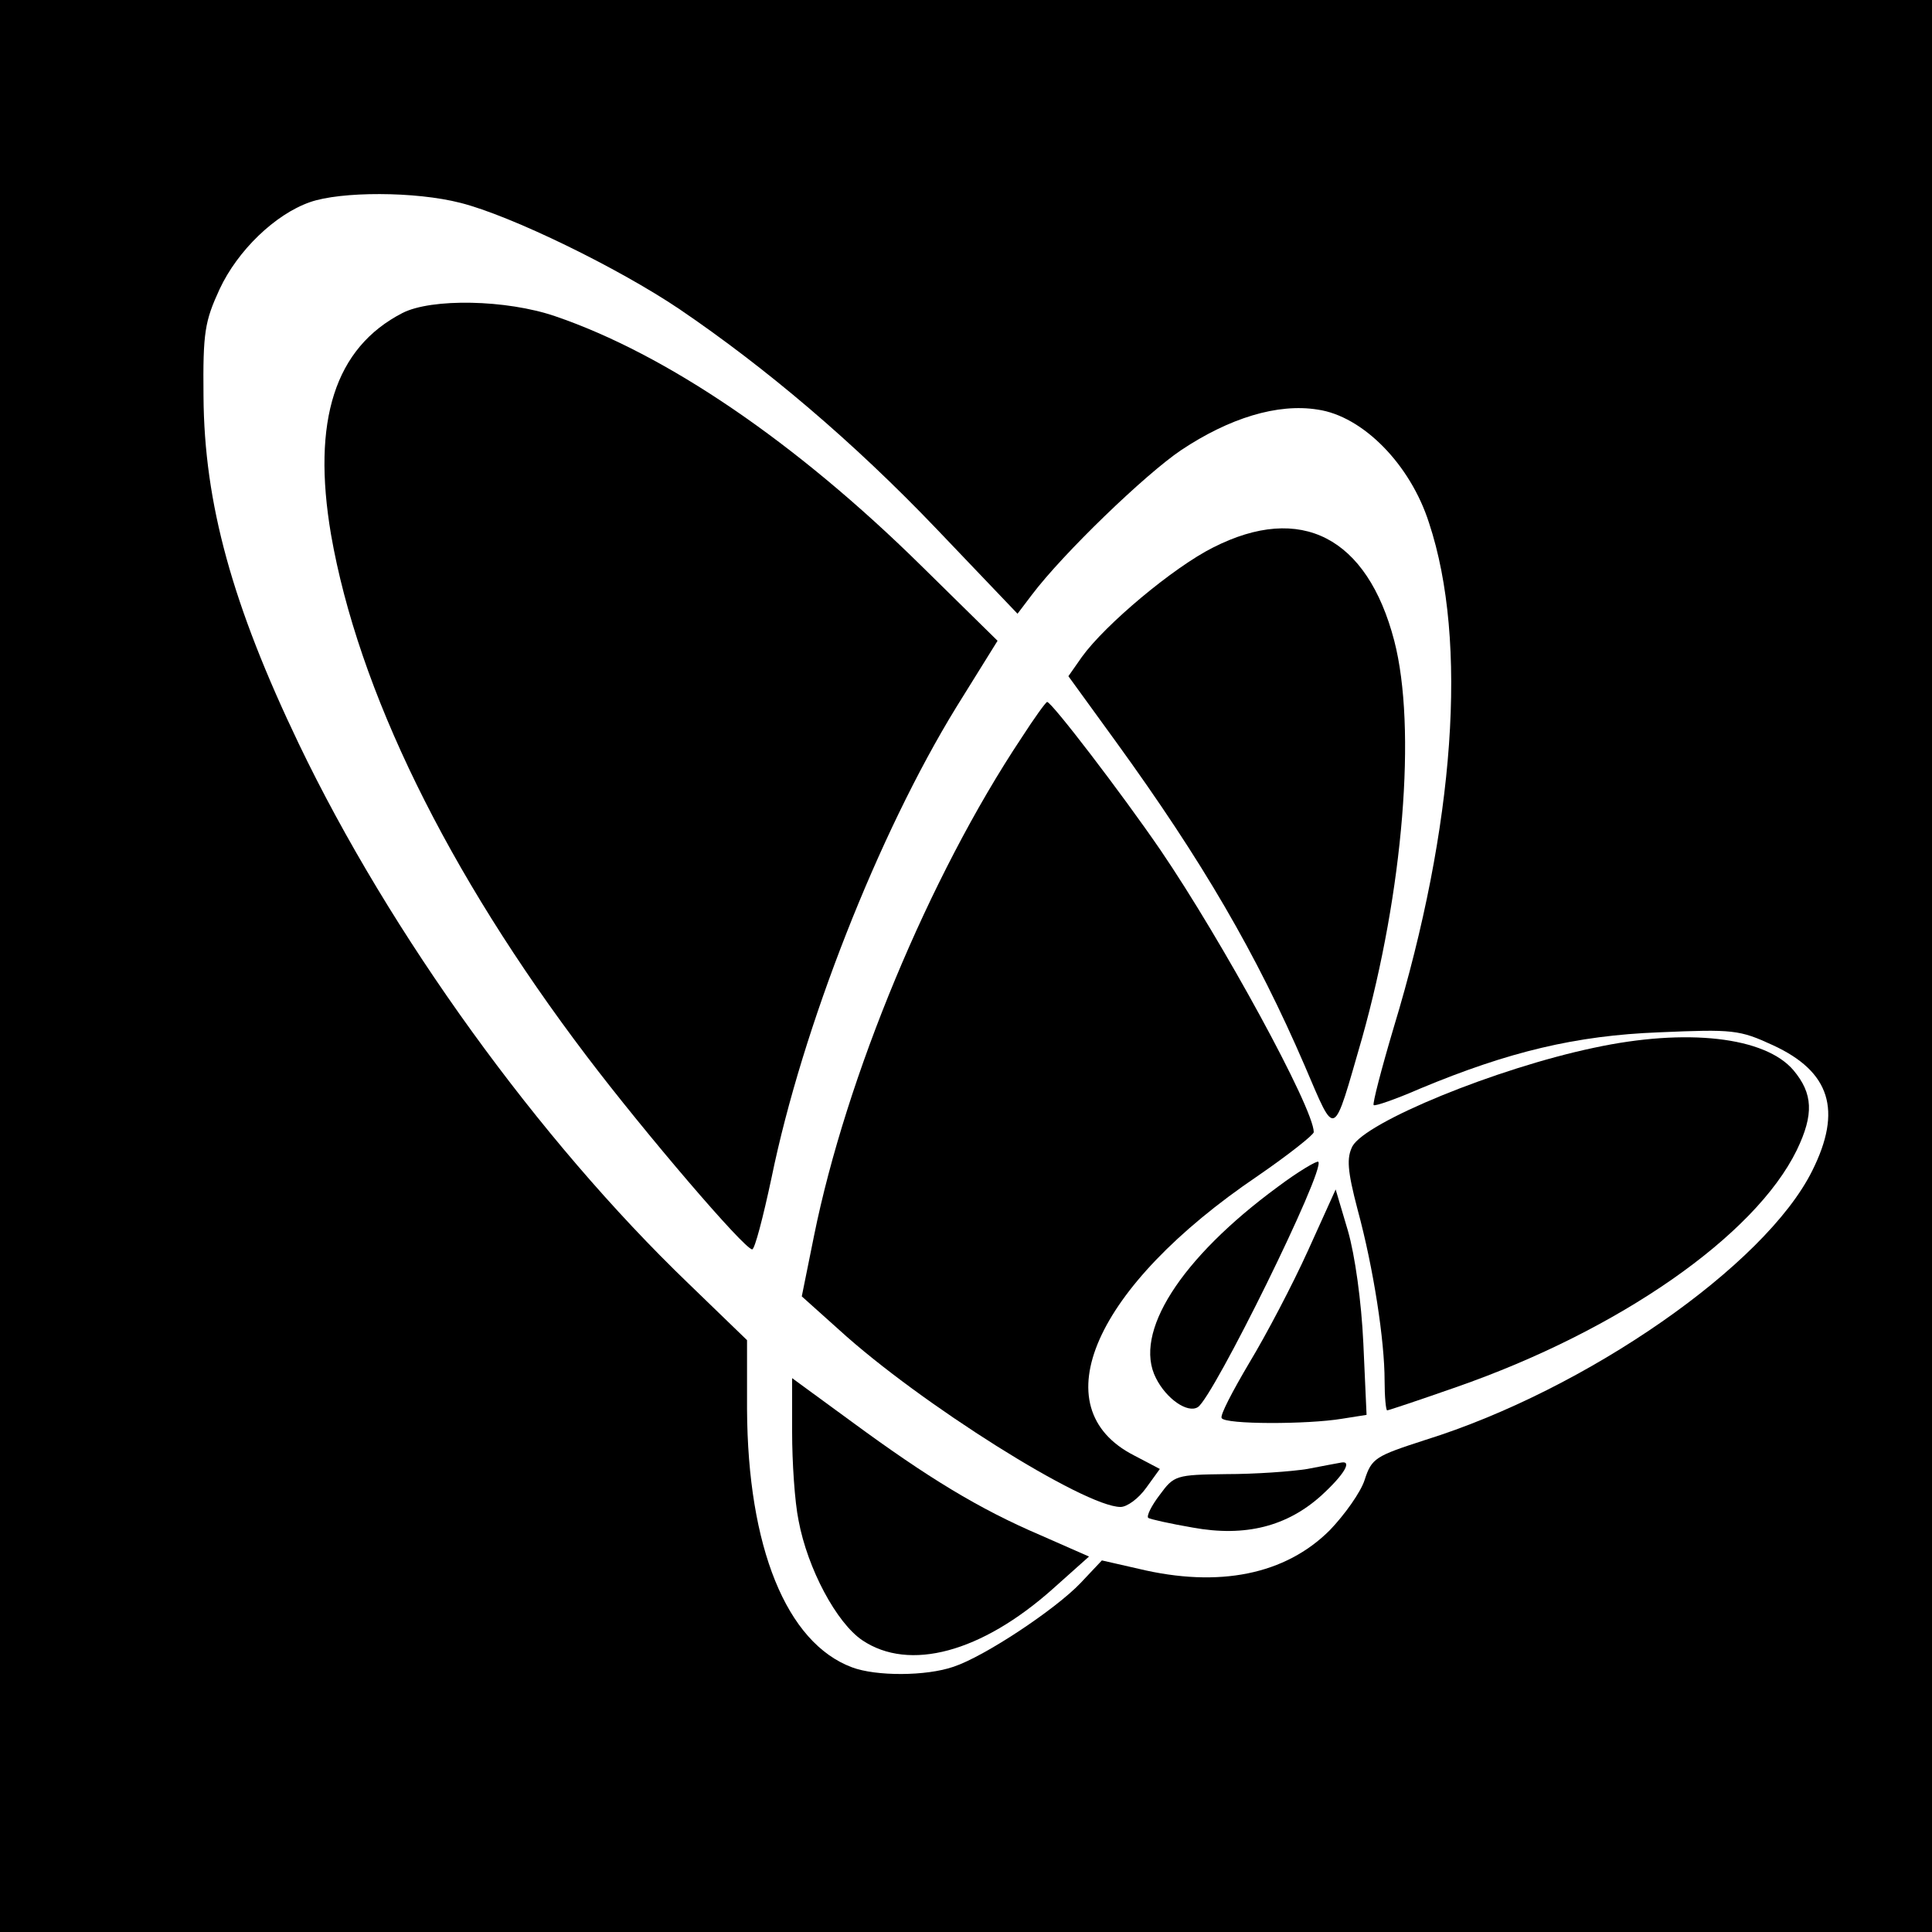
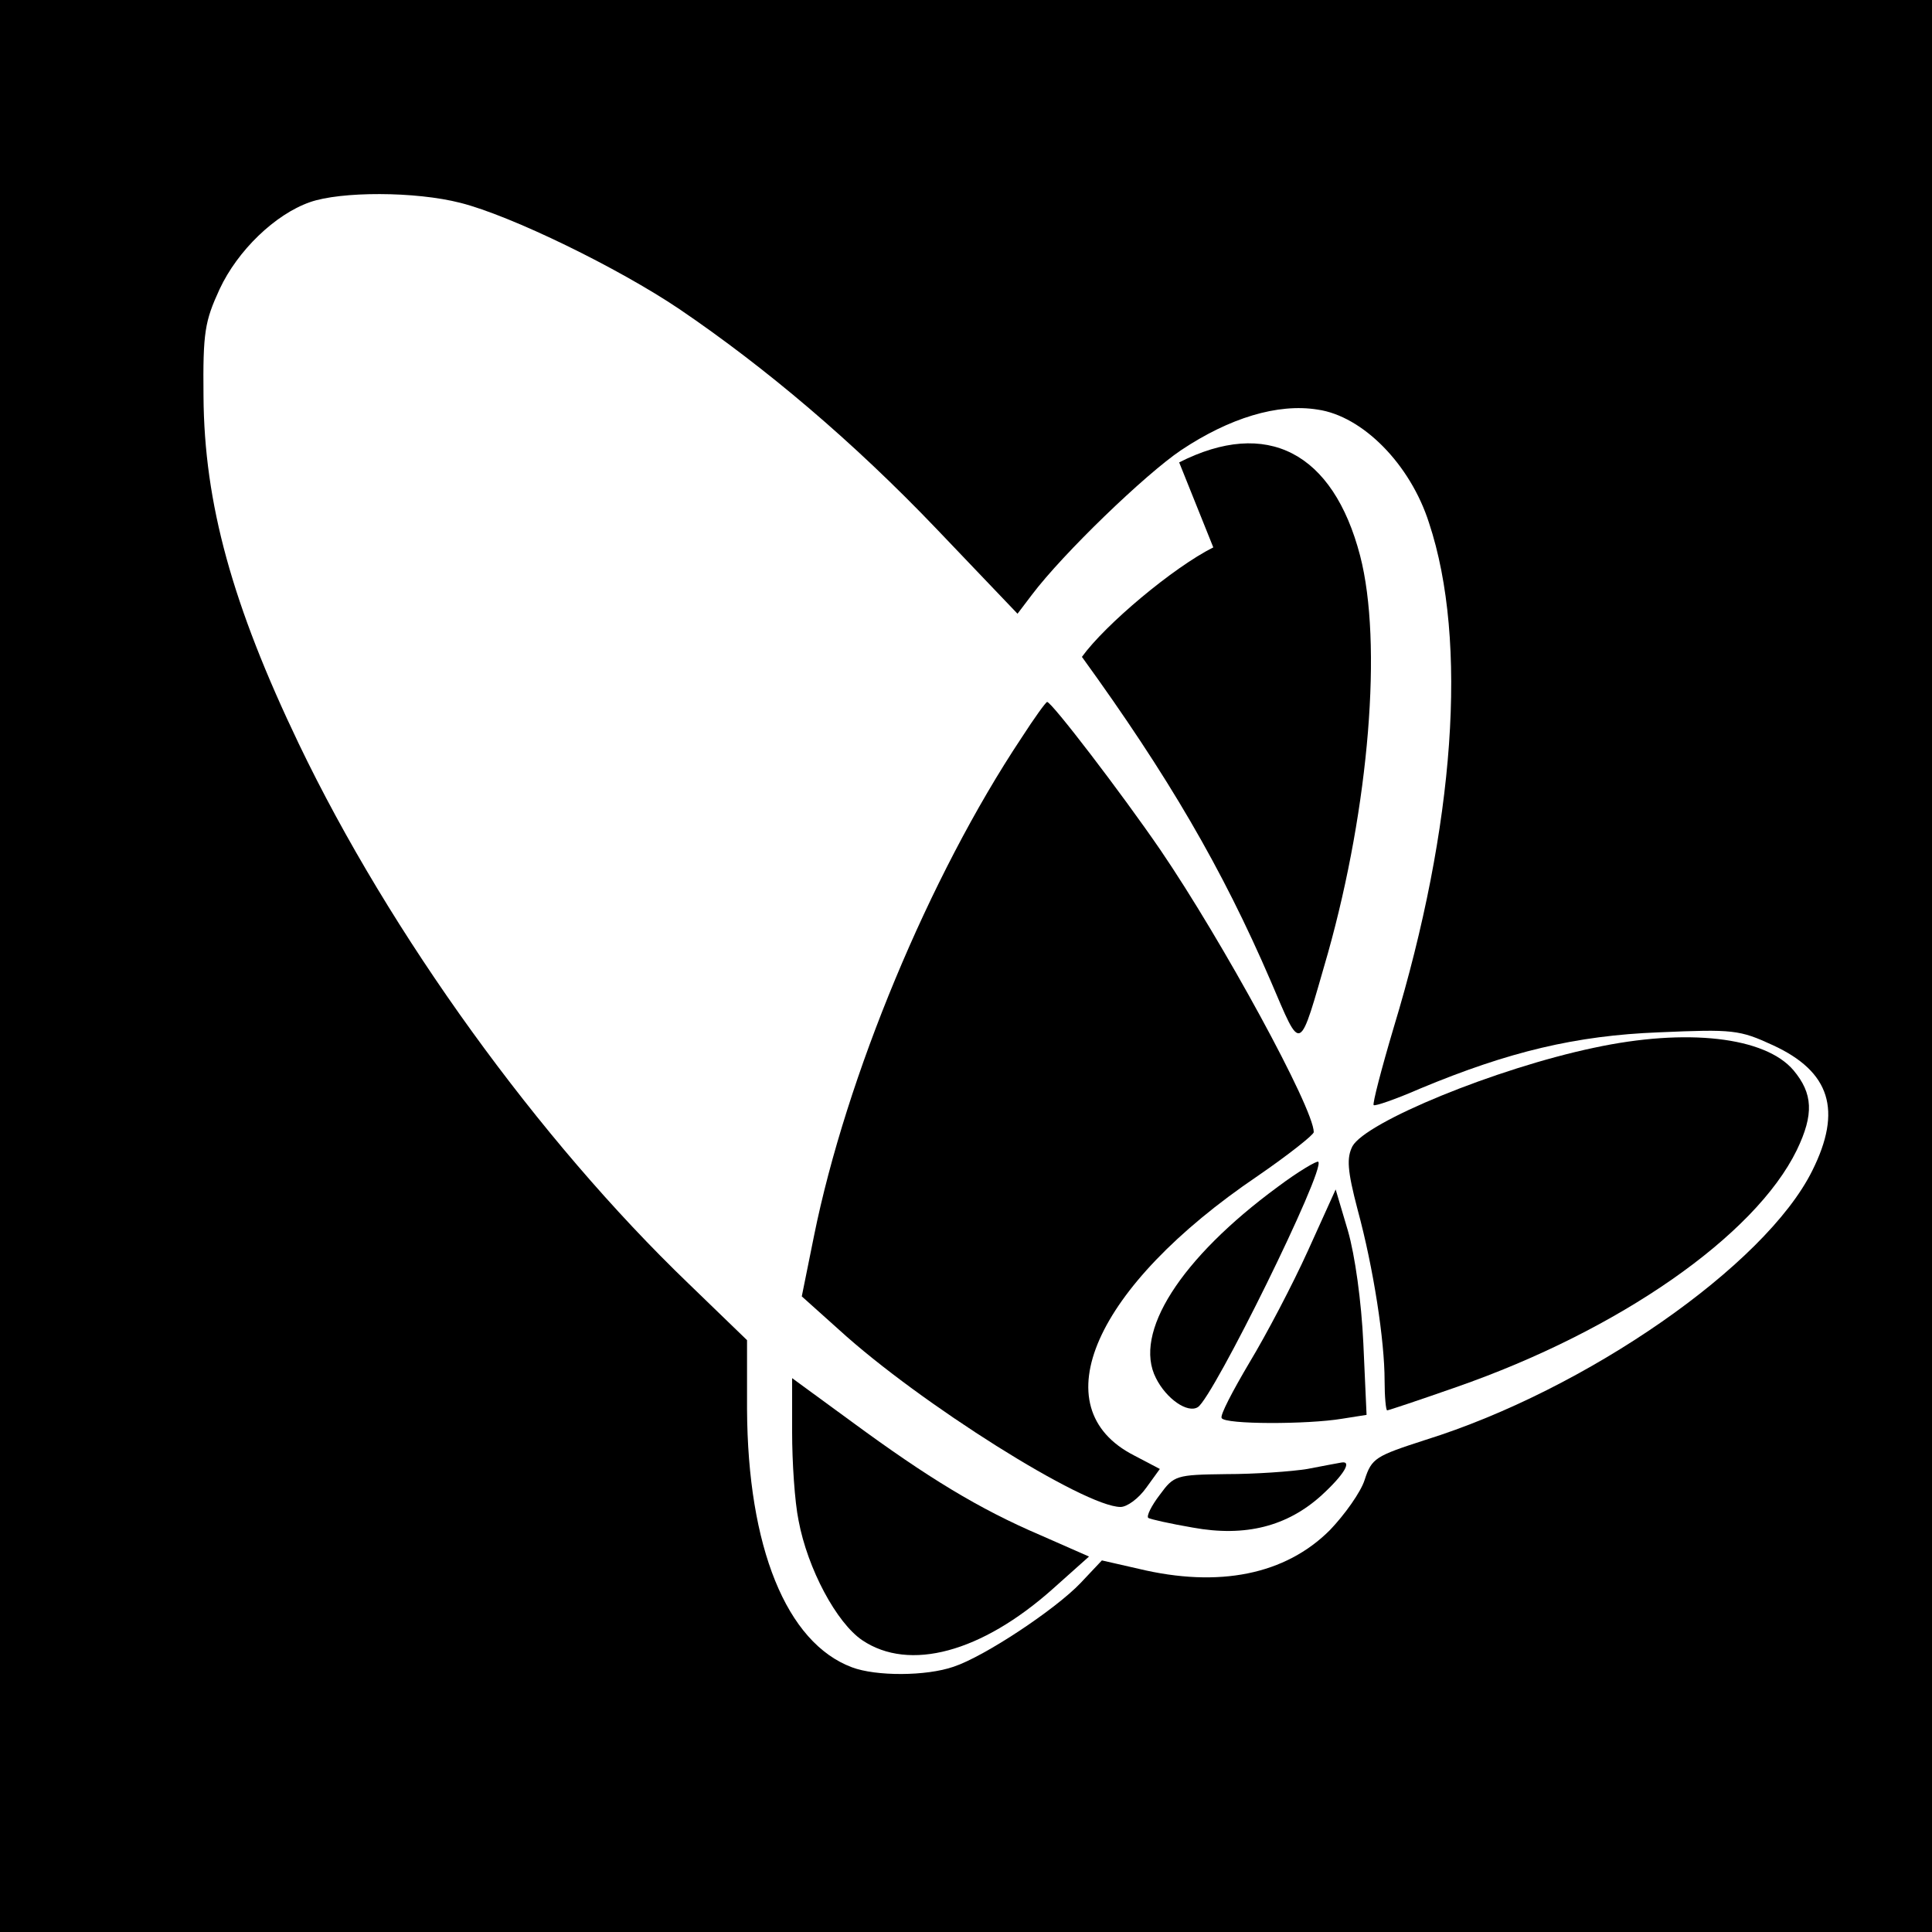
<svg xmlns="http://www.w3.org/2000/svg" version="1.0" width="300pt" height="300pt" viewBox="0 0 300 300" preserveAspectRatio="xMidYMid meet">
  <g transform="translate(0,300) scale(0.1,-0.1)" fill="#000000" stroke="none">
    <path d="M0 1500 l0 -1500 1500 0 1500 0 0 1500 0 1500 -1500 0 -1500 0 0 -1500z m715 1185 c79 -20 245 -101 340 -165 134 -91 270 -206 399 -341 l126 -132 22 29 c49 65 177 188 232 225 75 50 150 73 212 63 70 -10 144 -85 173 -176 61 -184 40 -471 -55 -784 -19 -64 -33 -118 -31 -120 2 -2 34 9 73 26 137 57 241 82 370 87 115 5 125 4 177 -20 89 -41 108 -101 61 -195 -73 -147 -351 -340 -601 -418 -77 -25 -83 -28 -94 -62 -6 -19 -31 -54 -54 -78 -69 -69 -172 -90 -297 -60 l-57 13 -33 -35 c-39 -41 -149 -114 -197 -130 -43 -15 -121 -15 -158 -1 -102 38 -162 187 -163 401 l0 107 -91 88 c-233 224 -463 542 -605 838 -103 215 -147 373 -148 540 -1 99 2 116 25 166 28 60 86 116 140 135 48 17 164 17 234 -1z" />
-     <path d="M625 2514 c-105 -54 -141 -167 -111 -344 42 -241 180 -524 397 -810 91 -120 245 -300 257 -300 4 0 17 50 30 111 48 234 166 534 287 731 l64 103 -119 117 c-194 191 -395 328 -568 387 -76 26 -192 28 -237 5z" />
-     <path d="M1884 2150 c-62 -31 -168 -120 -204 -170 l-21 -30 74 -102 c134 -185 218 -329 293 -503 49 -114 43 -116 89 43 64 228 85 482 50 617 -42 161 -145 214 -281 145z" />
+     <path d="M1884 2150 c-62 -31 -168 -120 -204 -170 c134 -185 218 -329 293 -503 49 -114 43 -116 89 43 64 228 85 482 50 617 -42 161 -145 214 -281 145z" />
    <path d="M1586 1854 c-143 -215 -272 -526 -322 -773 l-19 -94 58 -52 c125 -114 381 -275 437 -275 10 0 28 13 40 30 l21 29 -40 21 c-145 74 -62 262 192 434 48 33 87 64 87 68 0 37 -142 297 -238 438 -61 89 -169 230 -176 230 -2 0 -20 -25 -40 -56z" />
    <path d="M2475 1373 c-152 -32 -354 -115 -375 -153 -9 -18 -8 -37 8 -98 25 -92 42 -204 42 -266 0 -25 2 -46 4 -46 2 0 50 16 107 36 253 88 464 235 529 368 27 56 25 88 -5 124 -44 52 -166 66 -310 35z" />
    <path d="M1984 1157 c-151 -111 -225 -227 -189 -297 16 -32 49 -55 65 -45 24 15 199 370 187 381 -2 2 -31 -15 -63 -39z" />
    <path d="M2031 1058 c-24 -53 -65 -131 -91 -174 -26 -44 -46 -82 -43 -86 5 -10 133 -10 187 -1 l38 6 -5 111 c-3 65 -13 137 -24 175 l-19 64 -43 -95z" />
    <path d="M1230 776 c0 -46 4 -108 10 -137 14 -75 59 -159 99 -186 73 -49 185 -19 296 80 l56 50 -75 33 c-96 41 -176 90 -293 176 l-93 68 0 -84z" />
    <path d="M2030 719 c-25 -4 -81 -8 -126 -8 -78 -1 -81 -2 -103 -32 -13 -17 -21 -33 -18 -36 3 -2 34 -9 69 -15 82 -15 147 2 200 50 35 32 48 54 31 51 -5 -1 -28 -5 -53 -10z" />
  </g>
</svg>